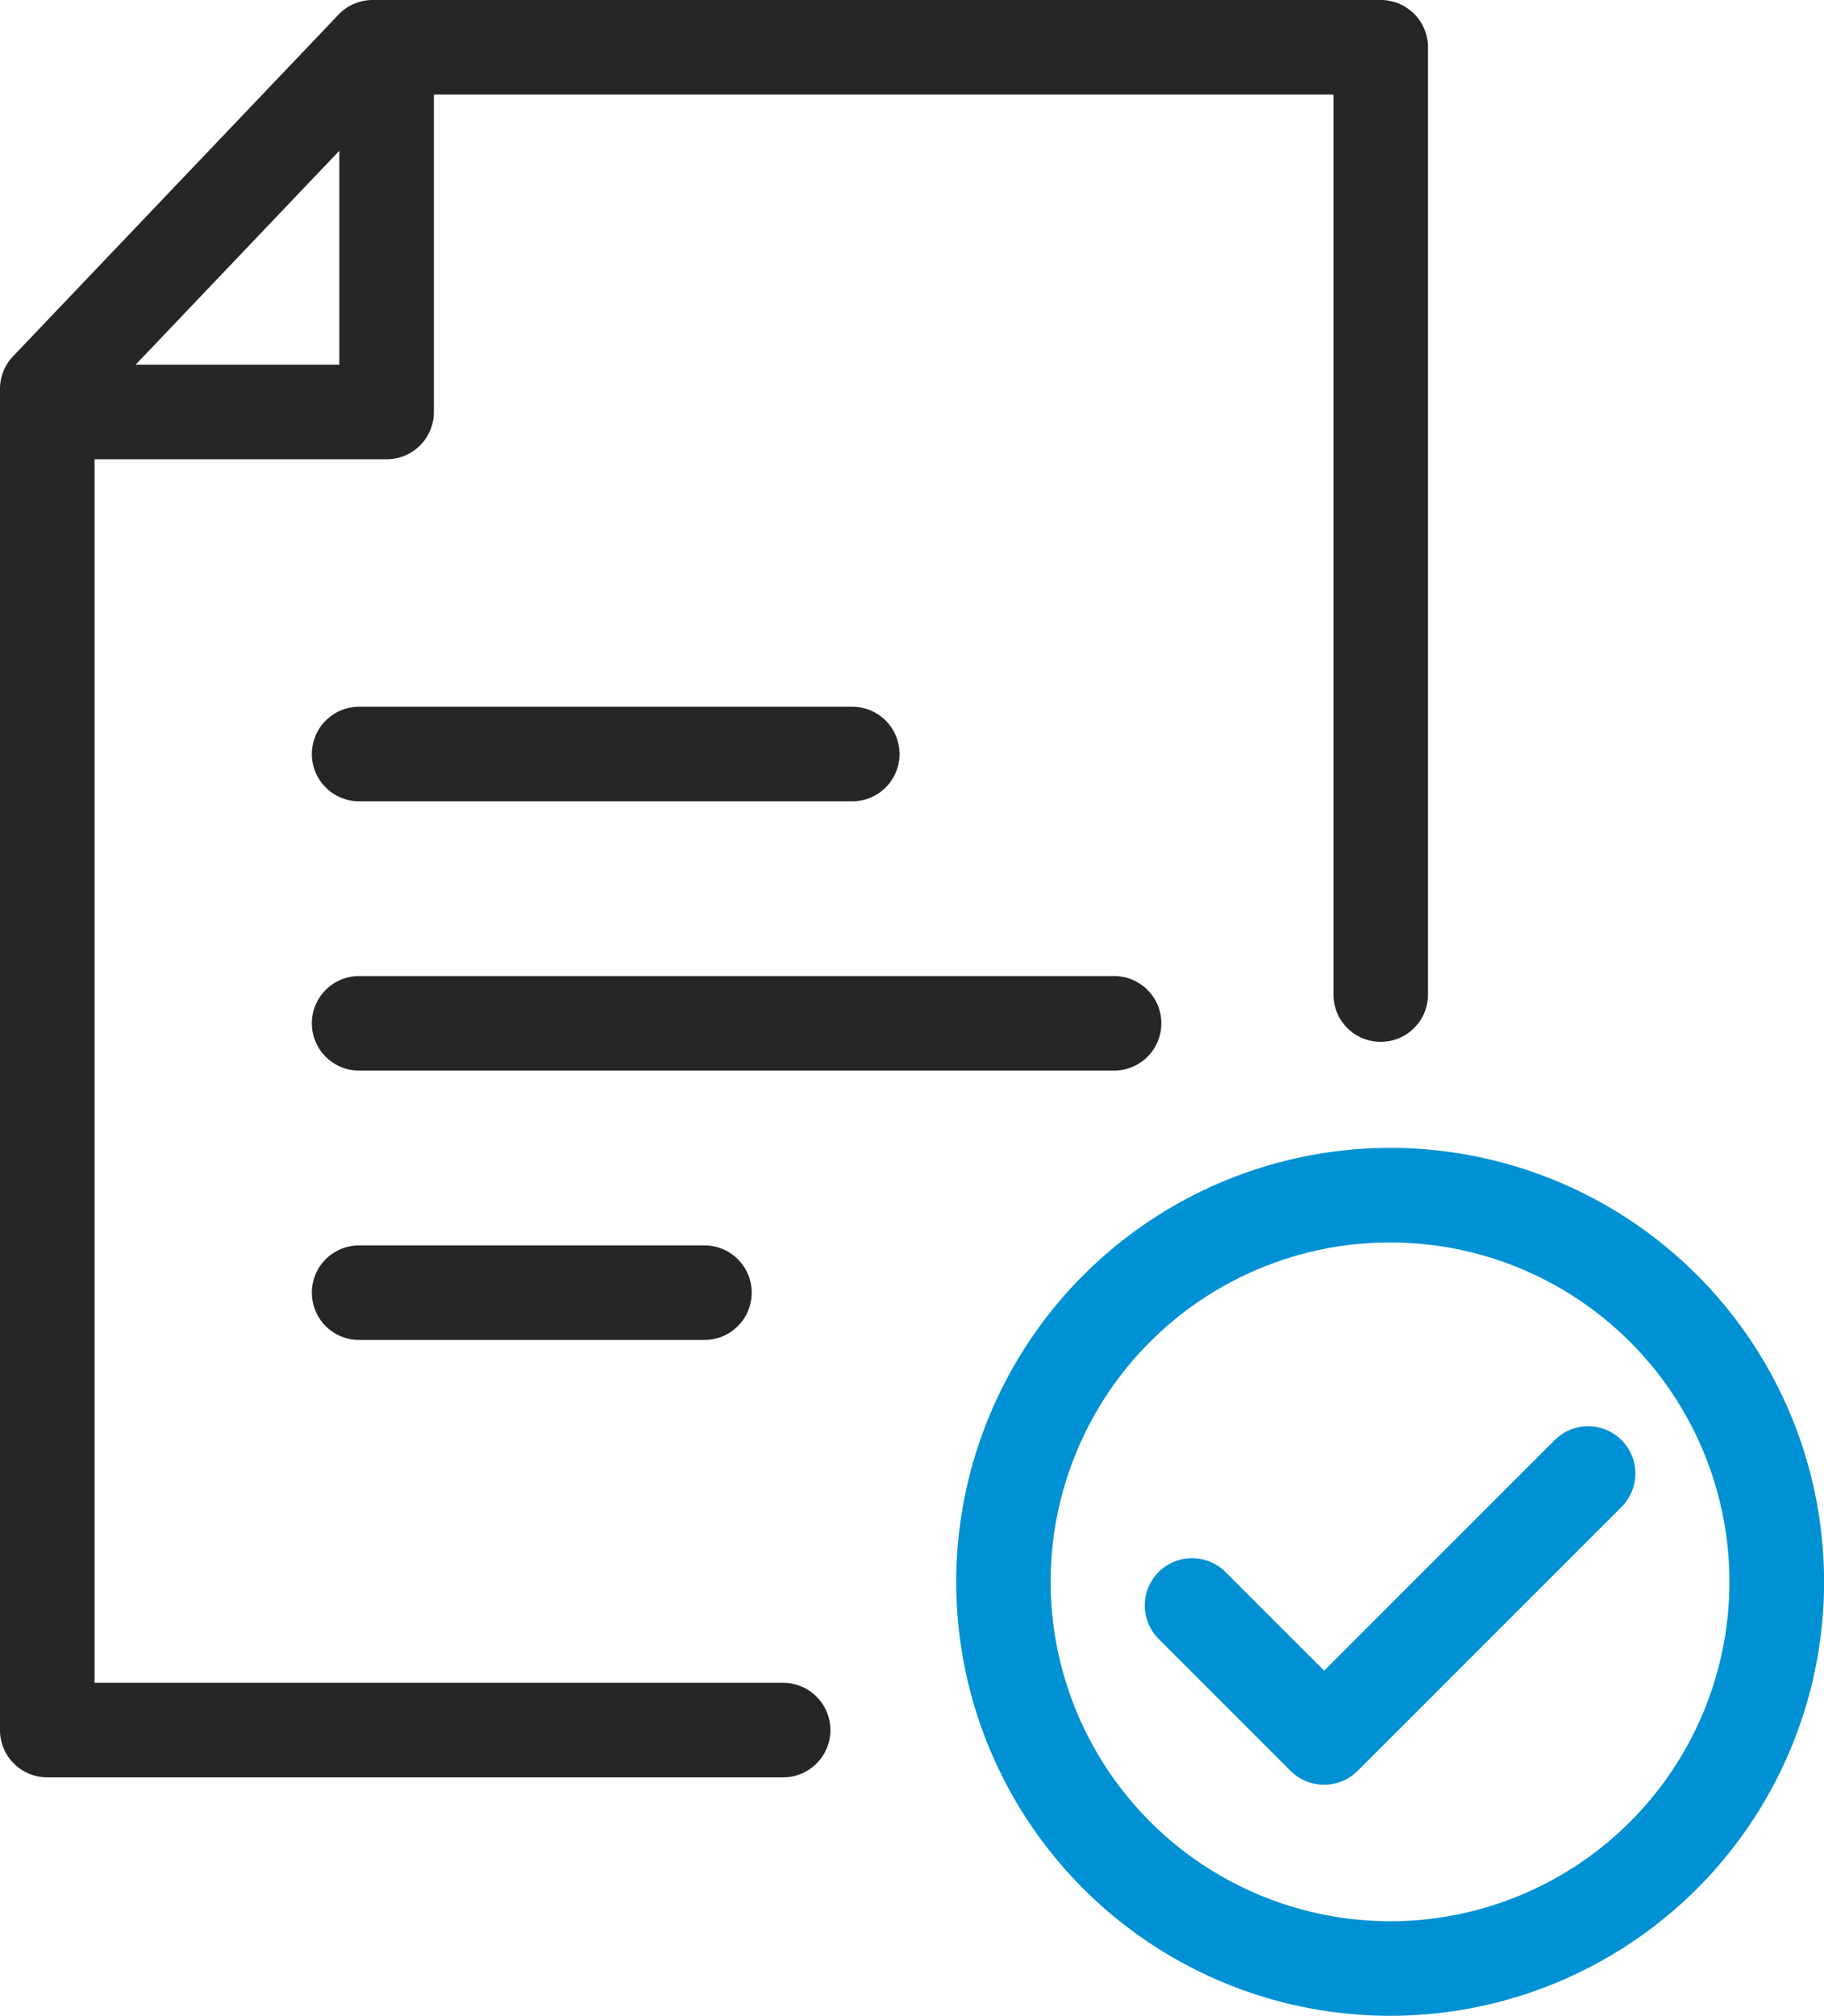
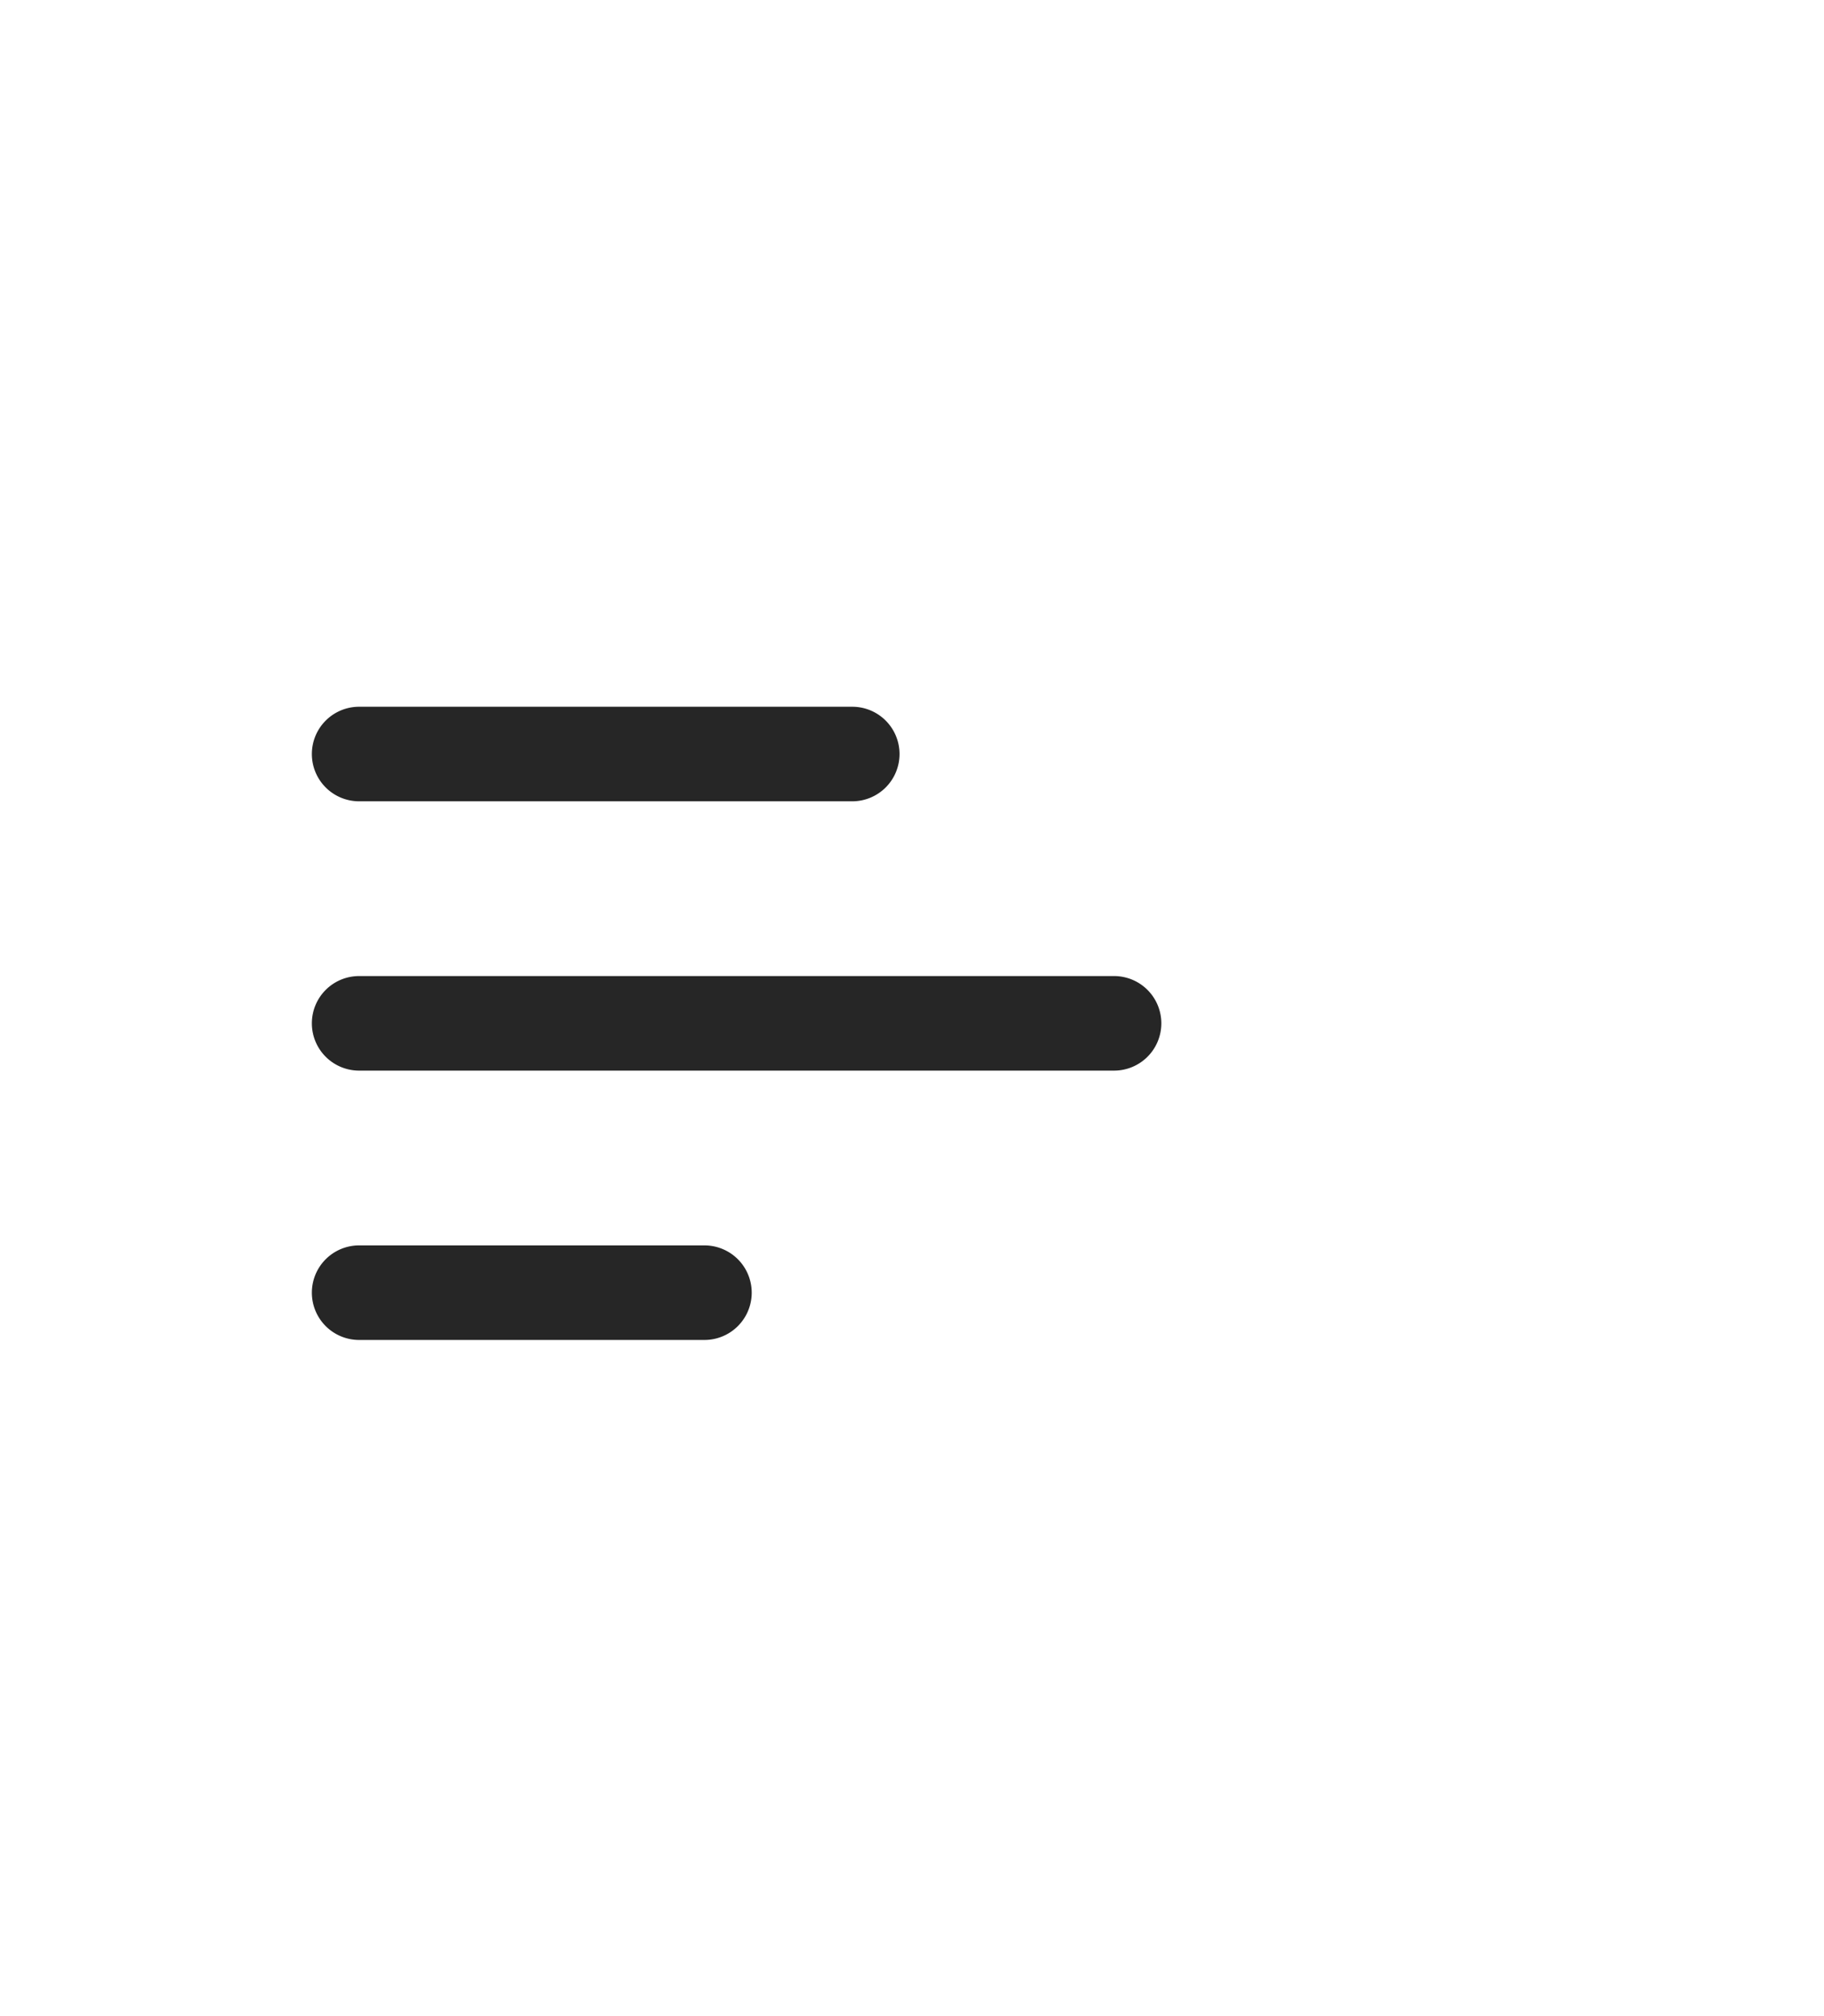
<svg xmlns="http://www.w3.org/2000/svg" id="Group_1369" data-name="Group 1369" width="59.435" height="65.681" viewBox="0 0 59.435 65.681">
  <defs>
    <clipPath id="clip-path">
      <rect id="Rectangle_178" data-name="Rectangle 178" width="59.435" height="65.681" fill="none" />
    </clipPath>
  </defs>
  <g id="Group_428" data-name="Group 428">
    <g id="Group_427" data-name="Group 427" clip-path="url(#clip-path)">
-       <path id="Path_380" data-name="Path 380" d="M25.518,57.912H1.54A1.54,1.54,0,0,1,0,56.371v-43.7A1.54,1.54,0,0,1,.425,11.61L11.029.478A1.54,1.54,0,0,1,12.145,0H44.991a1.54,1.54,0,0,1,1.54,1.54V32.406a1.54,1.54,0,0,1-3.081,0V3.081H12.8L3.081,13.289V54.831H25.518a1.54,1.54,0,0,1,0,3.081Z" transform="translate(0 0)" fill="#262626" />
-       <path id="Path_381" data-name="Path 381" d="M12.6,14.965H1.54a1.54,1.54,0,1,1,0-3.081h9.517V1.54a1.54,1.54,0,0,1,3.081,0V13.425A1.54,1.54,0,0,1,12.6,14.965Z" transform="translate(0 0)" fill="#262626" />
-     </g>
+       </g>
  </g>
  <path id="Line_115" data-name="Line 115" d="M22.137-.919H-2.46A1.54,1.54,0,0,1-4-2.46,1.54,1.54,0,0,1-2.46-4h24.6a1.54,1.54,0,0,1,1.54,1.54A1.54,1.54,0,0,1,22.137-.919Z" transform="translate(14.162 35.803)" fill="#262626" />
  <path id="Line_116" data-name="Line 116" d="M13.609-.919H-2.46A1.54,1.54,0,0,1-4-2.46,1.54,1.54,0,0,1-2.46-4H13.609a1.54,1.54,0,0,1,1.54,1.54A1.54,1.54,0,0,1,13.609-.919Z" transform="translate(14.162 27.028)" fill="#262626" />
-   <path id="Line_117" data-name="Line 117" d="M8.792-.919H-2.46A1.54,1.54,0,0,1-4-2.46,1.54,1.54,0,0,1-2.46-4H8.792a1.54,1.54,0,0,1,1.54,1.54A1.54,1.54,0,0,1,8.792-.919Z" transform="translate(14.162 44.579)" fill="#262626" />
-   <path id="Path_382" data-name="Path 382" d="M102.7,132.348a1.54,1.54,0,0,1-1.089-.451l-4.3-4.3a1.54,1.54,0,0,1,2.179-2.179l3.214,3.214,7.512-7.513a1.54,1.54,0,0,1,2.179,2.178l-8.6,8.6A1.54,1.54,0,0,1,102.7,132.348Z" transform="translate(-59.557 -74.196)" fill="#0091d4" />
+   <path id="Line_117" data-name="Line 117" d="M8.792-.919H-2.46A1.54,1.54,0,0,1-4-2.46,1.54,1.54,0,0,1-2.46-4H8.792A1.54,1.54,0,0,1,8.792-.919Z" transform="translate(14.162 44.579)" fill="#262626" />
  <g id="Group_430" data-name="Group 430">
    <g id="Group_429" data-name="Group 429" clip-path="url(#clip-path)">
-       <path id="Path_383" data-name="Path 383" d="M95.037,97.117A14.14,14.14,0,1,1,80.9,111.257,14.156,14.156,0,0,1,95.037,97.117Zm0,25.2a11.059,11.059,0,1,0-11.06-11.059A11.072,11.072,0,0,0,95.037,122.316Z" transform="translate(-49.742 -59.716)" fill="#0091d4" />
-     </g>
+       </g>
  </g>
</svg>